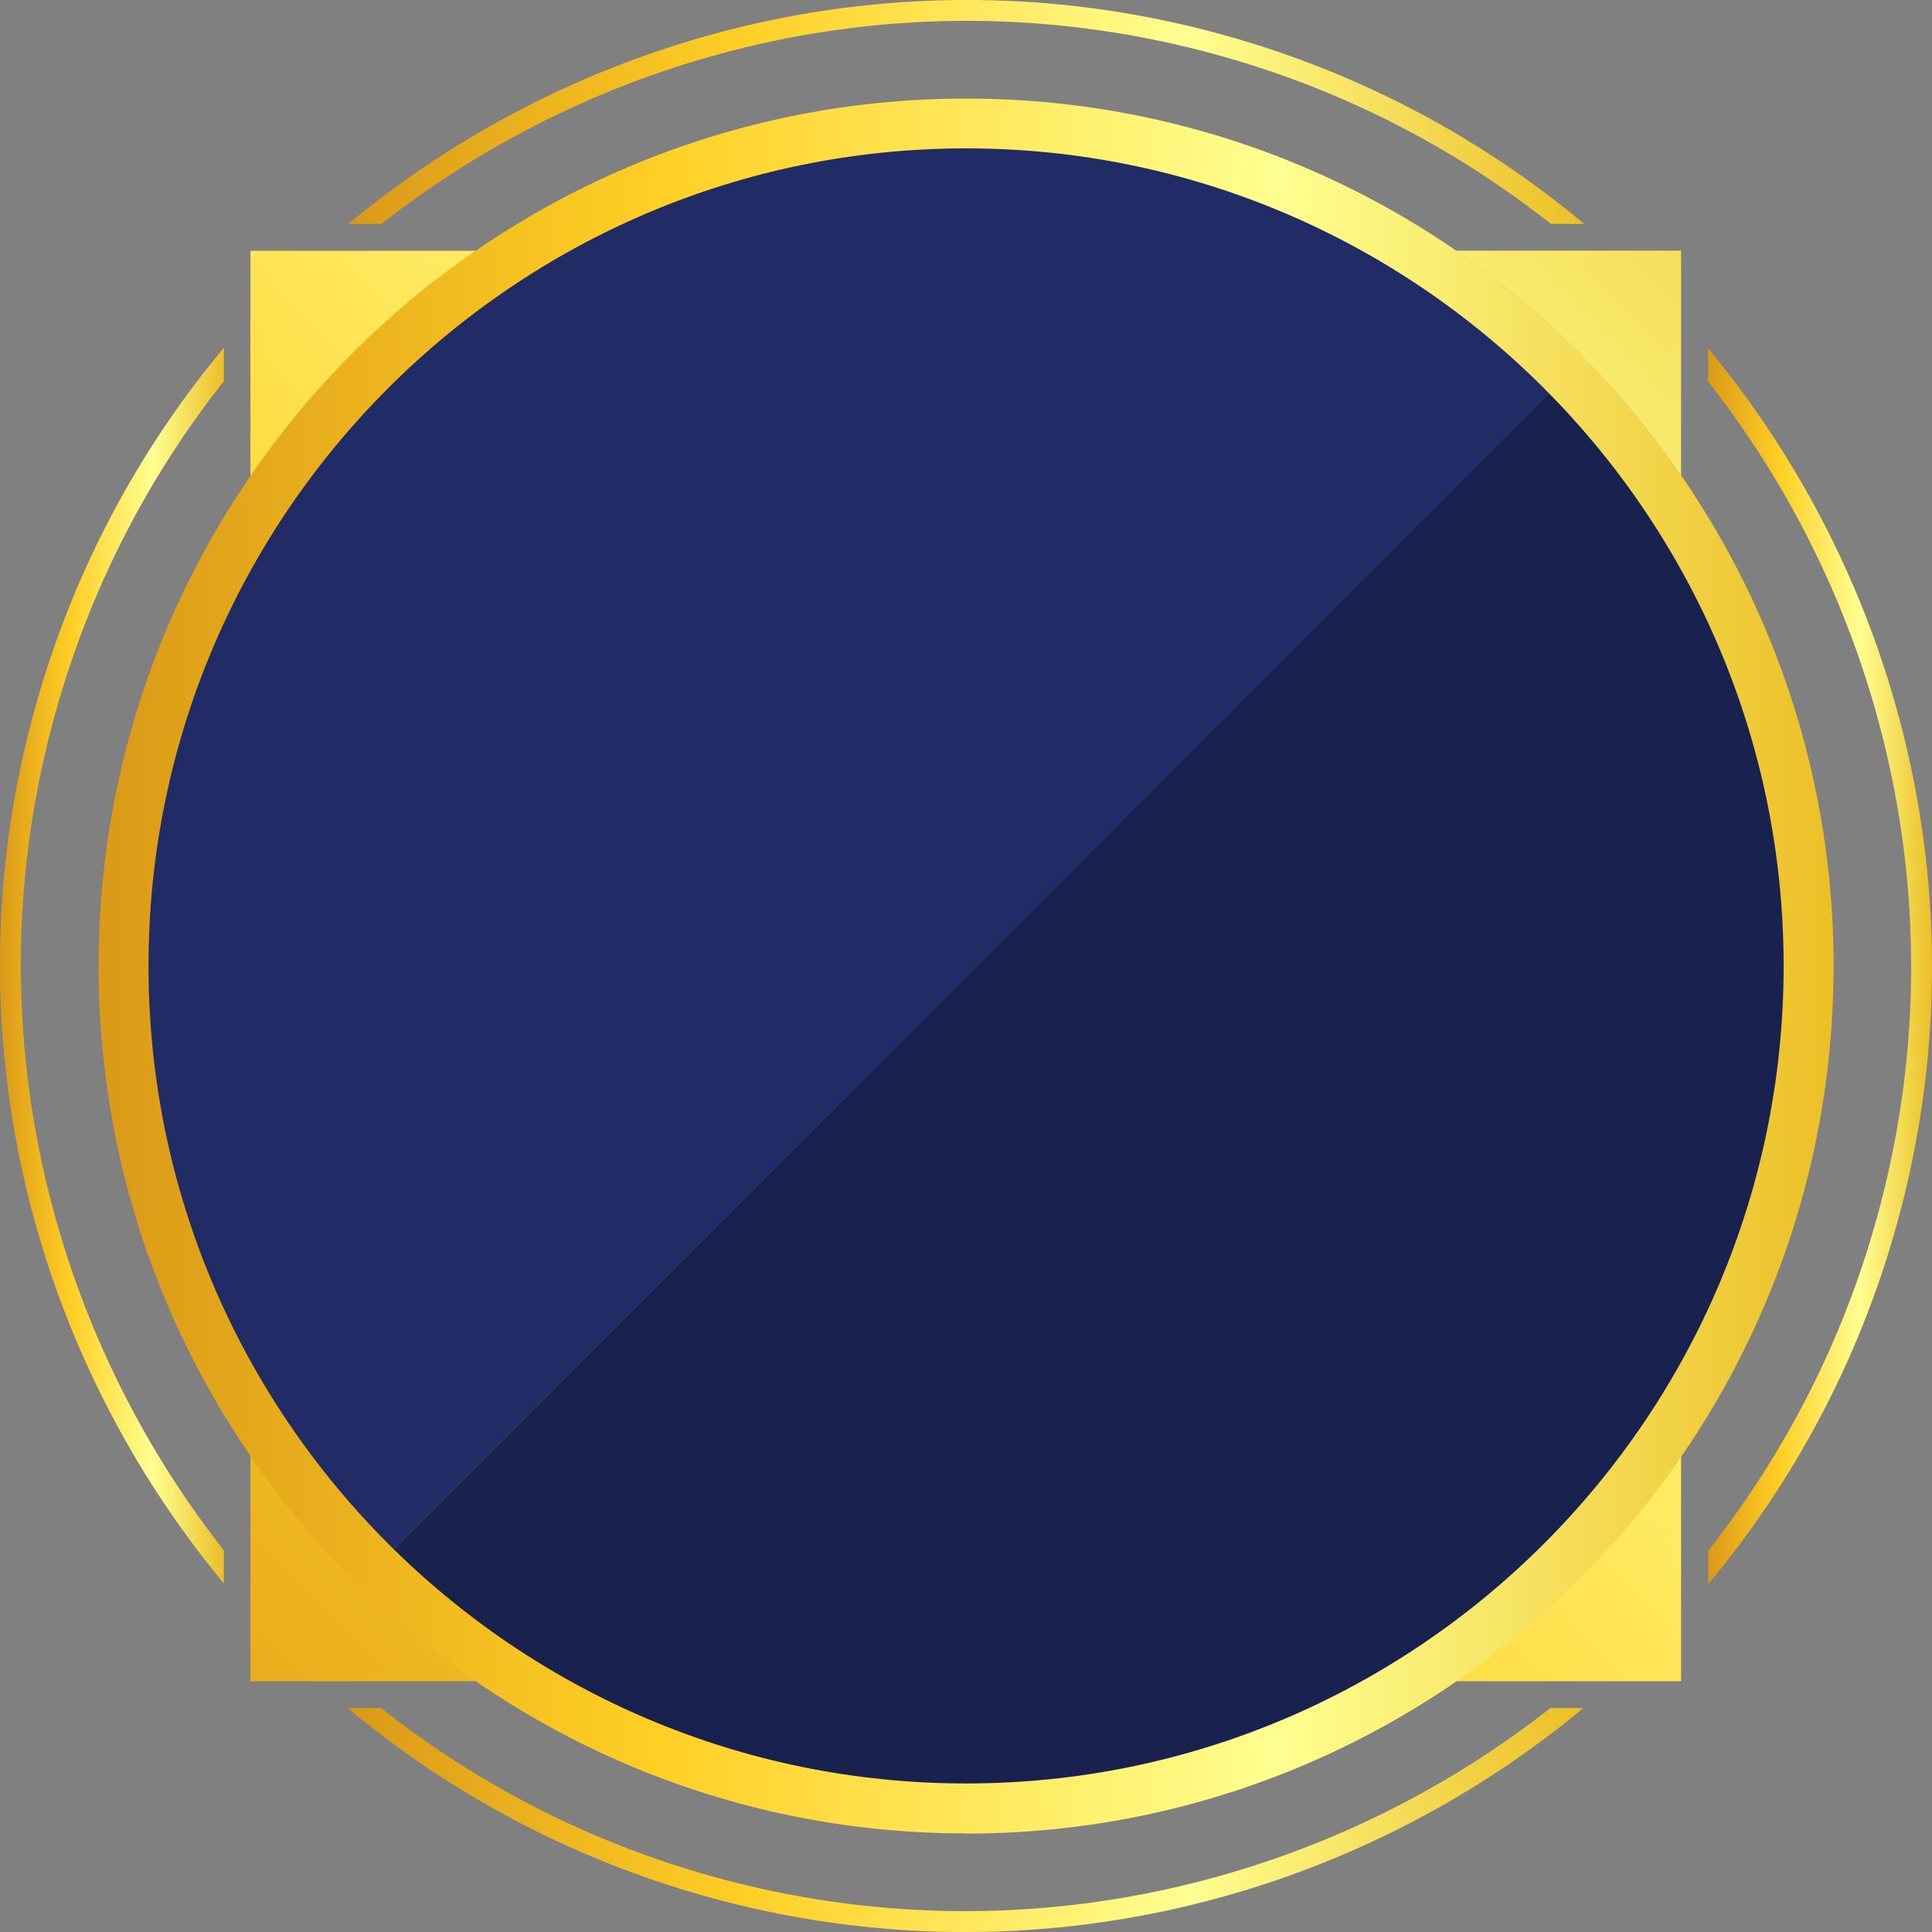
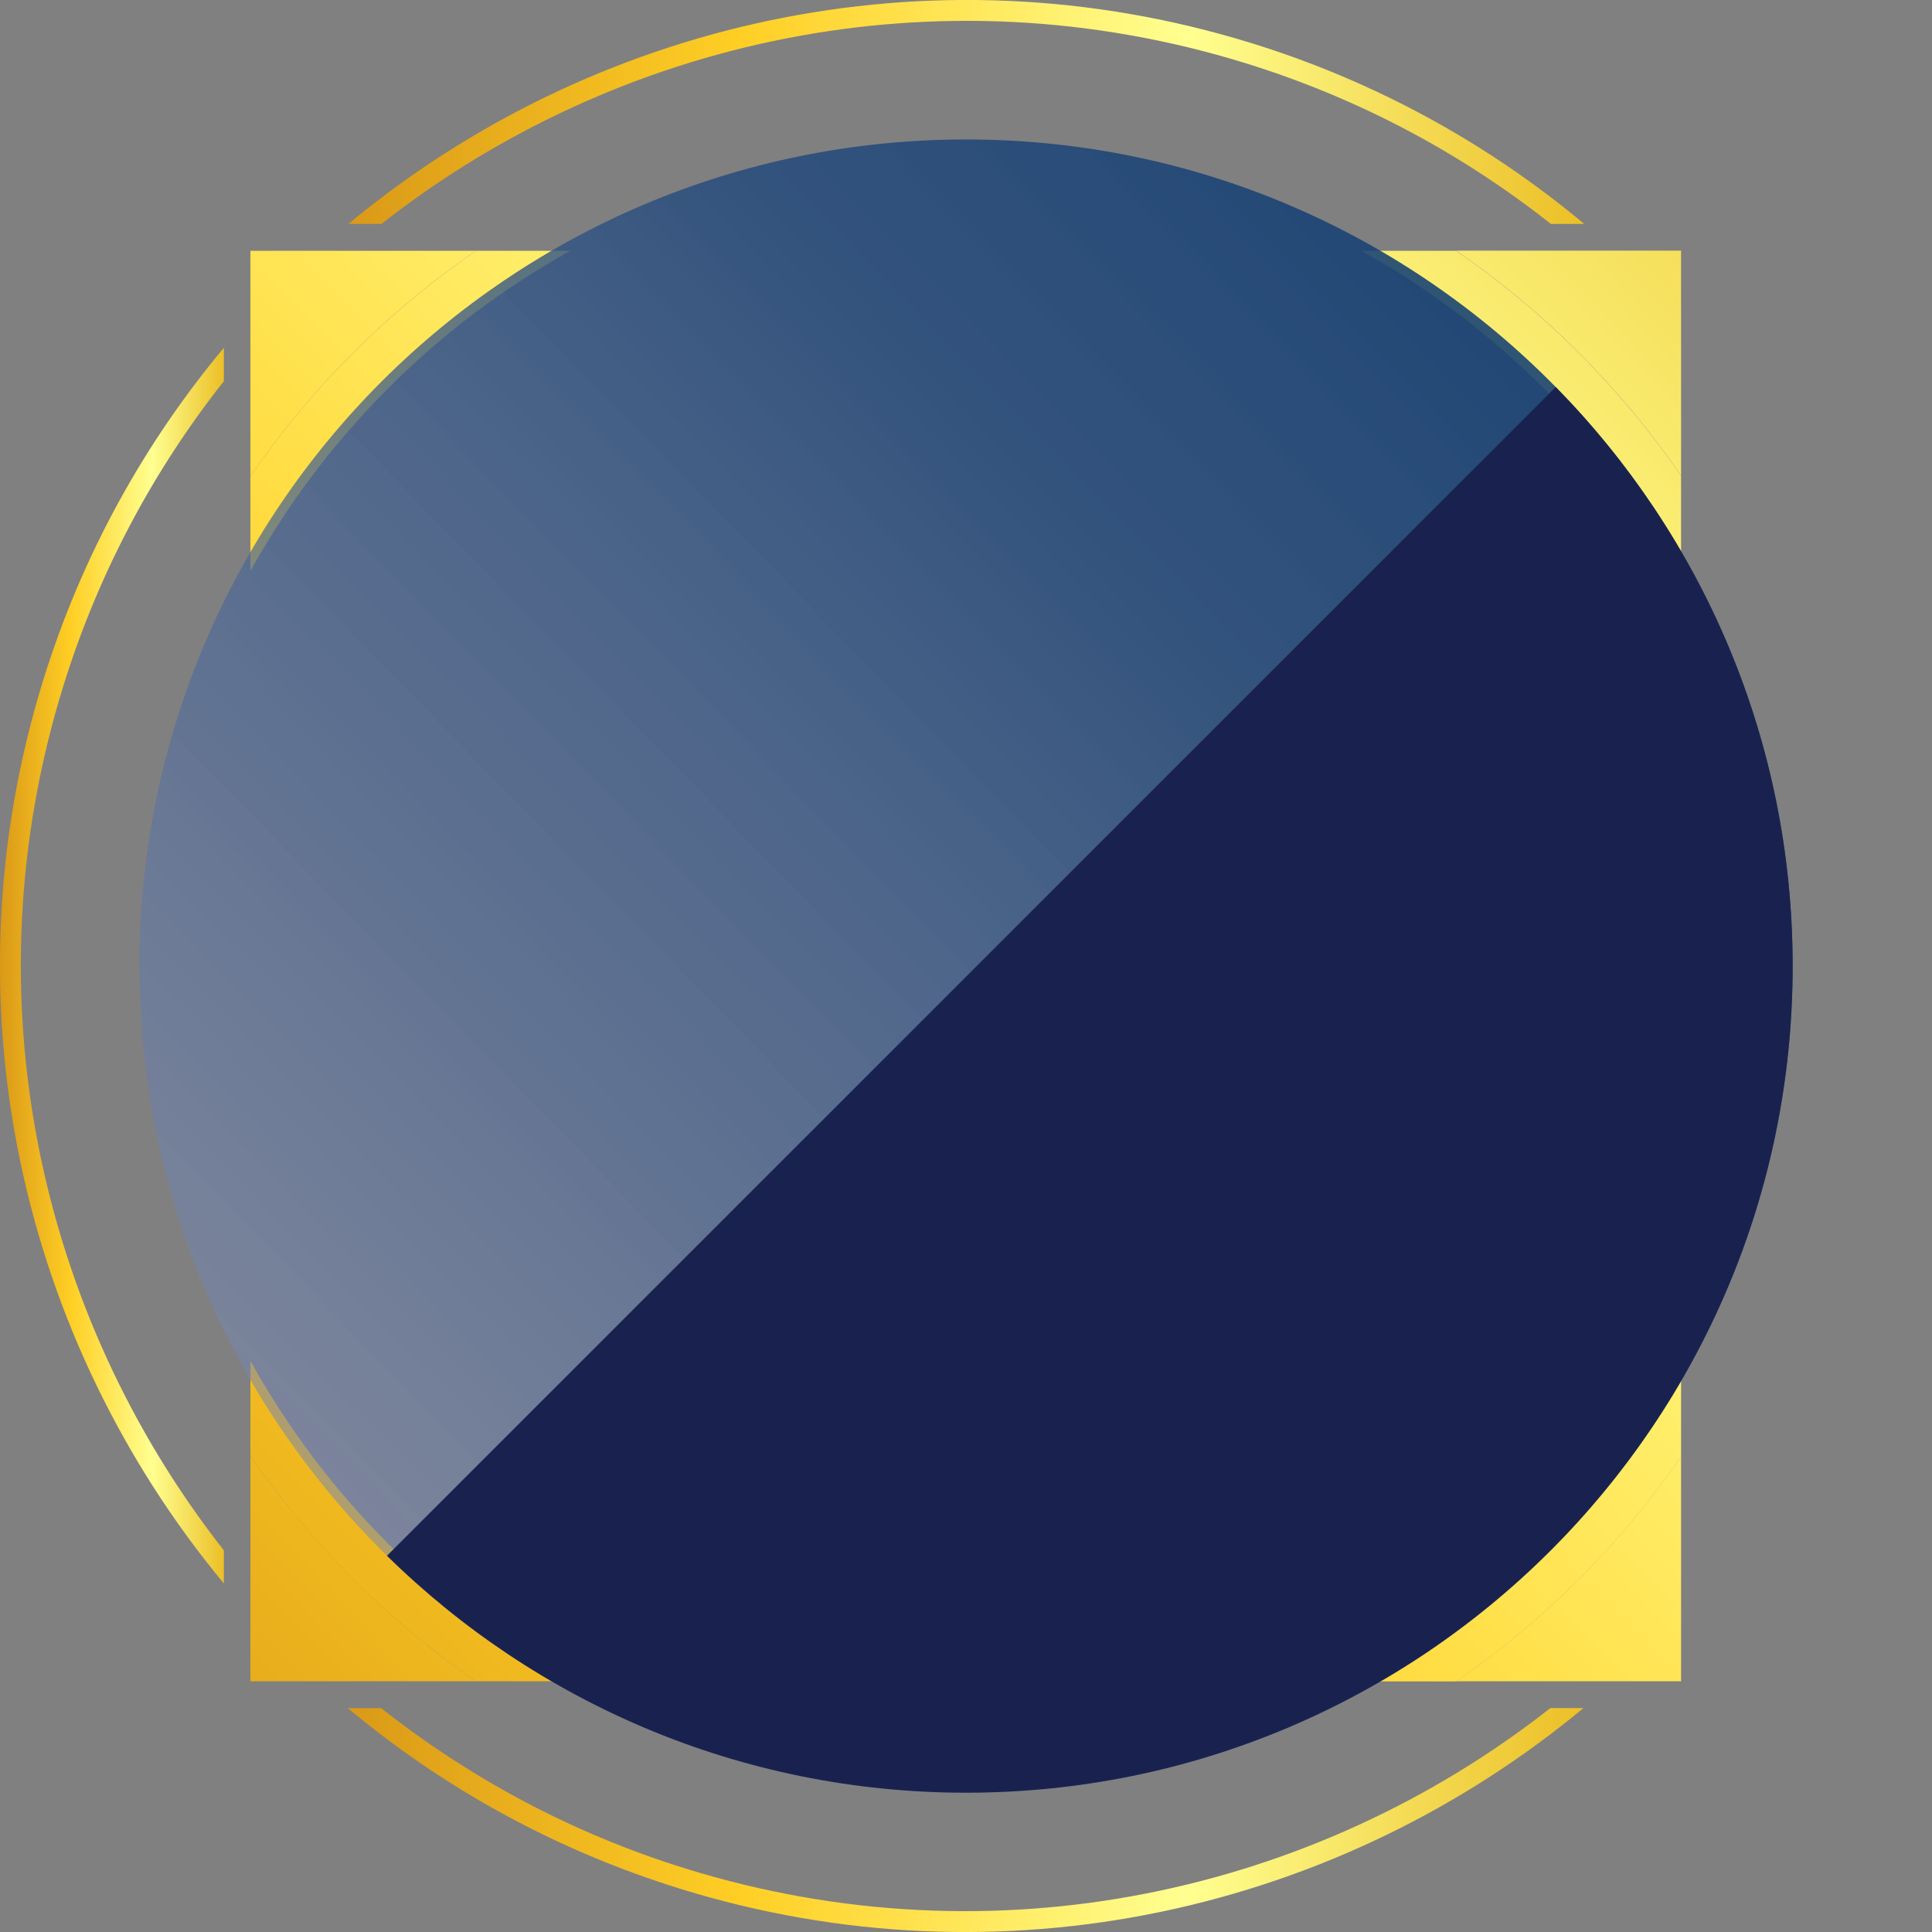
<svg xmlns="http://www.w3.org/2000/svg" width="60" height="60" viewBox="0 0 60 60" fill="none">
  <rect x="0" y="0" width="60" height="60" fill="#808080" stroke="none" />
  <g clip-path="url(#clip0_5518_107473)">
    <path d="M52.207 14.77V7.784H45.221C47.957 9.665 50.325 12.034 52.207 14.77Z" fill="url(#paint0_linear_5518_107473)" />
    <path d="M52.207 17.711V14.775C50.325 12.039 47.957 9.67 45.221 7.789H42.279C46.443 10.1 49.896 13.547 52.207 17.711Z" fill="url(#paint1_linear_5518_107473)" />
    <path d="M52.207 45.231V42.294C49.896 46.458 46.443 49.906 42.279 52.217H45.221C47.957 50.335 50.325 47.967 52.207 45.236V45.231Z" fill="url(#paint2_linear_5518_107473)" />
    <path d="M7.777 42.27V45.212C9.659 47.953 12.037 50.331 14.778 52.212H17.719C13.546 49.896 10.093 46.444 7.782 42.27H7.777Z" fill="url(#paint3_linear_5518_107473)" />
    <path d="M52.207 45.23C50.325 47.962 47.957 50.335 45.221 52.212H52.207V45.23Z" fill="url(#paint4_linear_5518_107473)" />
    <path d="M7.777 45.211V52.212H14.778C12.037 50.33 9.664 47.952 7.777 45.211Z" fill="url(#paint5_linear_5518_107473)" />
    <path d="M14.778 7.789H7.777V14.789C9.659 12.048 12.037 9.67 14.778 7.789Z" fill="url(#paint6_linear_5518_107473)" />
    <path d="M17.719 7.788H14.778C12.037 9.675 9.659 12.048 7.777 14.789V17.73C10.093 13.557 13.546 10.1 17.719 7.784V7.788Z" fill="url(#paint7_linear_5518_107473)" />
    <path d="M21.316 58.037C17.768 56.939 14.588 55.22 11.837 53.047H10.801C13.752 55.511 17.228 57.45 21.125 58.658C31.172 61.767 41.629 59.308 49.174 53.047H48.147C40.818 58.801 30.876 60.998 21.316 58.037Z" fill="url(#paint8_linear_5518_107473)" />
    <path d="M38.683 1.963C42.231 3.061 45.412 4.78 48.162 6.953H49.198C46.247 4.489 42.771 2.55 38.874 1.342C28.828 -1.767 18.37 0.693 10.82 6.953H11.847C19.182 1.199 29.123 -0.998 38.683 1.963Z" fill="url(#paint9_linear_5518_107473)" />
-     <path d="M53.047 10.821V11.848C58.801 19.177 60.998 29.119 58.037 38.679C56.939 42.227 55.22 45.407 53.047 48.163V49.199C55.511 46.248 57.45 42.772 58.658 38.875C61.766 28.828 59.307 18.37 53.047 10.821Z" fill="url(#paint10_linear_5518_107473)" />
    <path d="M1.962 21.317C3.06 17.773 4.779 14.588 6.952 11.838V10.802C4.488 13.753 2.549 17.229 1.341 21.126C-1.768 31.173 0.692 41.63 6.952 49.175V48.148C1.198 40.819 -0.999 30.877 1.962 21.317Z" fill="url(#paint11_linear_5518_107473)" />
    <path d="M48.314 12.019C43.658 7.277 37.174 4.331 30.001 4.331C15.824 4.331 4.33 15.825 4.33 30.002C4.33 37.175 7.276 43.659 12.018 48.315C16.65 52.866 22.996 55.674 30.001 55.674C44.179 55.674 55.673 44.18 55.673 30.002C55.673 22.997 52.865 16.651 48.314 12.019Z" fill="url(#paint12_linear_5518_107473)" />
-     <path d="M30.001 4.327C15.824 4.327 4.33 15.82 4.33 29.998C4.33 37.17 7.276 43.655 12.018 48.311L48.314 12.02C43.658 7.278 37.174 4.331 30.001 4.331V4.327Z" fill="#212C66" />
    <path d="M12.018 48.315C16.649 52.866 22.996 55.674 30.001 55.674C44.178 55.674 55.672 44.18 55.672 30.002C55.672 22.997 52.864 16.651 48.314 12.019L12.018 48.315Z" fill="#19224F" />
-     <path d="M30.002 56.939C15.146 56.939 3.061 44.853 3.061 29.998C3.061 15.142 15.146 3.061 30.002 3.061C44.858 3.061 56.944 15.147 56.944 30.003C56.944 44.858 44.858 56.944 30.002 56.944V56.939ZM30.002 4.608C16.001 4.608 4.612 15.997 4.612 29.998C4.612 43.999 16.001 55.387 30.002 55.387C44.003 55.387 55.392 43.999 55.392 29.998C55.392 15.997 43.998 4.608 30.002 4.608Z" fill="url(#paint13_linear_5518_107473)" />
  </g>
  <defs>
    <linearGradient id="paint0_linear_5518_107473" x1="-0.291" y1="58.802" x2="62.134" y2="-1.733" gradientUnits="userSpaceOnUse">
      <stop stop-color="#DA9917" />
      <stop offset="0.32" stop-color="#FFCF25" />
      <stop offset="0.68" stop-color="#FFFF90" />
      <stop offset="1" stop-color="#ECBF26" />
    </linearGradient>
    <linearGradient id="paint1_linear_5518_107473" x1="-0.272" y1="58.826" x2="62.154" y2="-1.709" gradientUnits="userSpaceOnUse">
      <stop stop-color="#DA9917" />
      <stop offset="0.32" stop-color="#FFCF25" />
      <stop offset="0.68" stop-color="#FFFF90" />
      <stop offset="1" stop-color="#ECBF26" />
    </linearGradient>
    <linearGradient id="paint2_linear_5518_107473" x1="17.821" y1="77.482" x2="80.242" y2="16.943" gradientUnits="userSpaceOnUse">
      <stop stop-color="#DA9917" />
      <stop offset="0.32" stop-color="#FFCF25" />
      <stop offset="0.68" stop-color="#FFFF90" />
      <stop offset="1" stop-color="#ECBF26" />
    </linearGradient>
    <linearGradient id="paint3_linear_5518_107473" x1="0.247" y1="59.365" x2="62.673" y2="-1.174" gradientUnits="userSpaceOnUse">
      <stop stop-color="#DA9917" />
      <stop offset="0.32" stop-color="#FFCF25" />
      <stop offset="0.68" stop-color="#FFFF90" />
      <stop offset="1" stop-color="#ECBF26" />
    </linearGradient>
    <linearGradient id="paint4_linear_5518_107473" x1="20.113" y1="79.846" x2="82.539" y2="19.306" gradientUnits="userSpaceOnUse">
      <stop stop-color="#DA9917" />
      <stop offset="0.32" stop-color="#FFCF25" />
      <stop offset="0.68" stop-color="#FFFF90" />
      <stop offset="1" stop-color="#ECBF26" />
    </linearGradient>
    <linearGradient id="paint5_linear_5518_107473" x1="0.271" y1="59.389" x2="62.697" y2="-1.151" gradientUnits="userSpaceOnUse">
      <stop stop-color="#DA9917" />
      <stop offset="0.32" stop-color="#FFCF25" />
      <stop offset="0.68" stop-color="#FFFF90" />
      <stop offset="1" stop-color="#ECBF26" />
    </linearGradient>
    <linearGradient id="paint6_linear_5518_107473" x1="-20.129" y1="38.35" x2="42.297" y2="-22.185" gradientUnits="userSpaceOnUse">
      <stop stop-color="#DA9917" />
      <stop offset="0.32" stop-color="#FFCF25" />
      <stop offset="0.68" stop-color="#FFFF90" />
      <stop offset="1" stop-color="#ECBF26" />
    </linearGradient>
    <linearGradient id="paint7_linear_5518_107473" x1="-17.832" y1="40.723" x2="44.594" y2="-19.817" gradientUnits="userSpaceOnUse">
      <stop stop-color="#DA9917" />
      <stop offset="0.32" stop-color="#FFCF25" />
      <stop offset="0.68" stop-color="#FFFF90" />
      <stop offset="1" stop-color="#ECBF26" />
    </linearGradient>
    <linearGradient id="paint8_linear_5518_107473" x1="10.801" y1="56.524" x2="49.174" y2="56.524" gradientUnits="userSpaceOnUse">
      <stop stop-color="#DA9917" />
      <stop offset="0.32" stop-color="#FFCF25" />
      <stop offset="0.68" stop-color="#FFFF90" />
      <stop offset="1" stop-color="#ECBF26" />
    </linearGradient>
    <linearGradient id="paint9_linear_5518_107473" x1="10.82" y1="3.476" x2="49.198" y2="3.476" gradientUnits="userSpaceOnUse">
      <stop stop-color="#DA9917" />
      <stop offset="0.32" stop-color="#FFCF25" />
      <stop offset="0.68" stop-color="#FFFF90" />
      <stop offset="1" stop-color="#ECBF26" />
    </linearGradient>
    <linearGradient id="paint10_linear_5518_107473" x1="53.047" y1="30.012" x2="59.999" y2="30.012" gradientUnits="userSpaceOnUse">
      <stop stop-color="#DA9917" />
      <stop offset="0.32" stop-color="#FFCF25" />
      <stop offset="0.68" stop-color="#FFFF90" />
      <stop offset="1" stop-color="#ECBF26" />
    </linearGradient>
    <linearGradient id="paint11_linear_5518_107473" x1="-0.001" y1="29.988" x2="6.952" y2="29.988" gradientUnits="userSpaceOnUse">
      <stop stop-color="#DA9917" />
      <stop offset="0.32" stop-color="#FFCF25" />
      <stop offset="0.68" stop-color="#FFFF90" />
      <stop offset="1" stop-color="#ECBF26" />
    </linearGradient>
    <linearGradient id="paint12_linear_5518_107473" x1="8.929" y1="50.564" x2="52.884" y2="7.688" gradientUnits="userSpaceOnUse">
      <stop stop-color="#8190BA" stop-opacity="0.5" />
      <stop offset="0.29" stop-color="#536D9B" stop-opacity="0.67" />
      <stop offset="0.67" stop-color="#254B7D" stop-opacity="0.84" />
      <stop offset="0.93" stop-color="#153F72" stop-opacity="0.9" />
    </linearGradient>
    <linearGradient id="paint13_linear_5518_107473" x1="3.061" y1="30.003" x2="56.944" y2="30.003" gradientUnits="userSpaceOnUse">
      <stop stop-color="#DA9917" />
      <stop offset="0.32" stop-color="#FFCF25" />
      <stop offset="0.68" stop-color="#FFFF90" />
      <stop offset="1" stop-color="#ECBF26" />
    </linearGradient>
    <clipPath id="clip0_5518_107473">
      <rect width="60" height="60" fill="white" />
    </clipPath>
  </defs>
</svg>